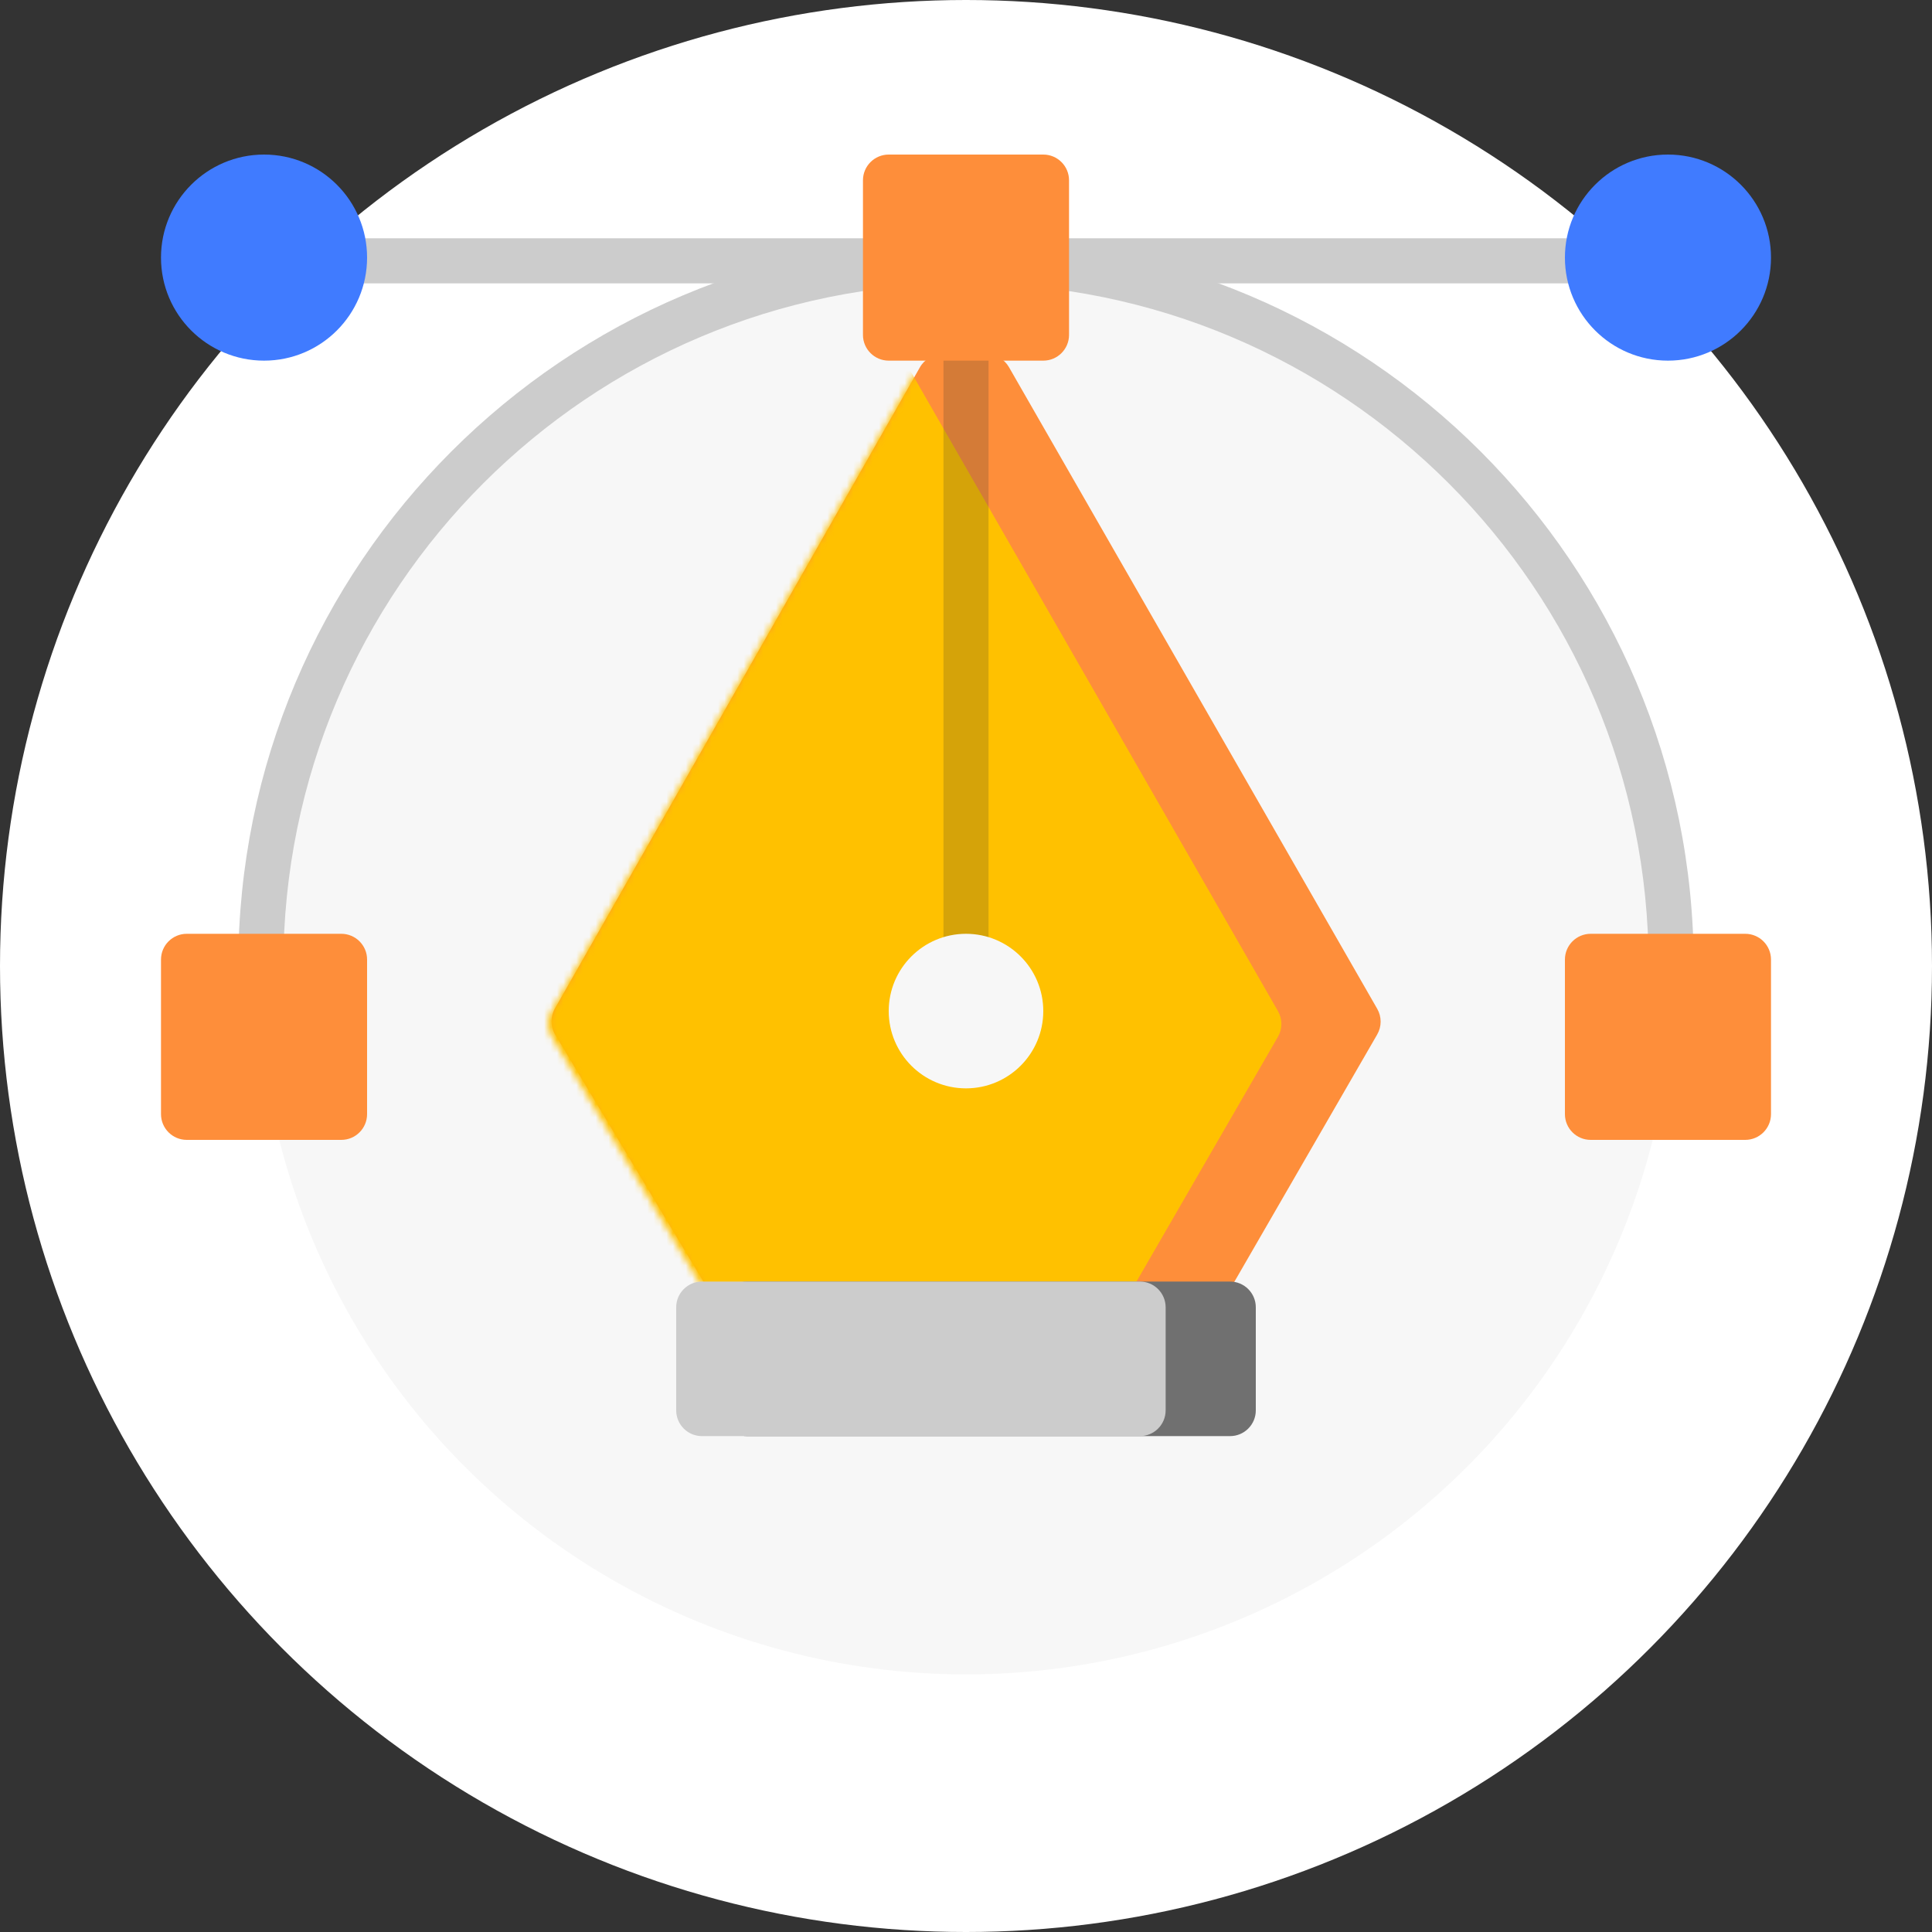
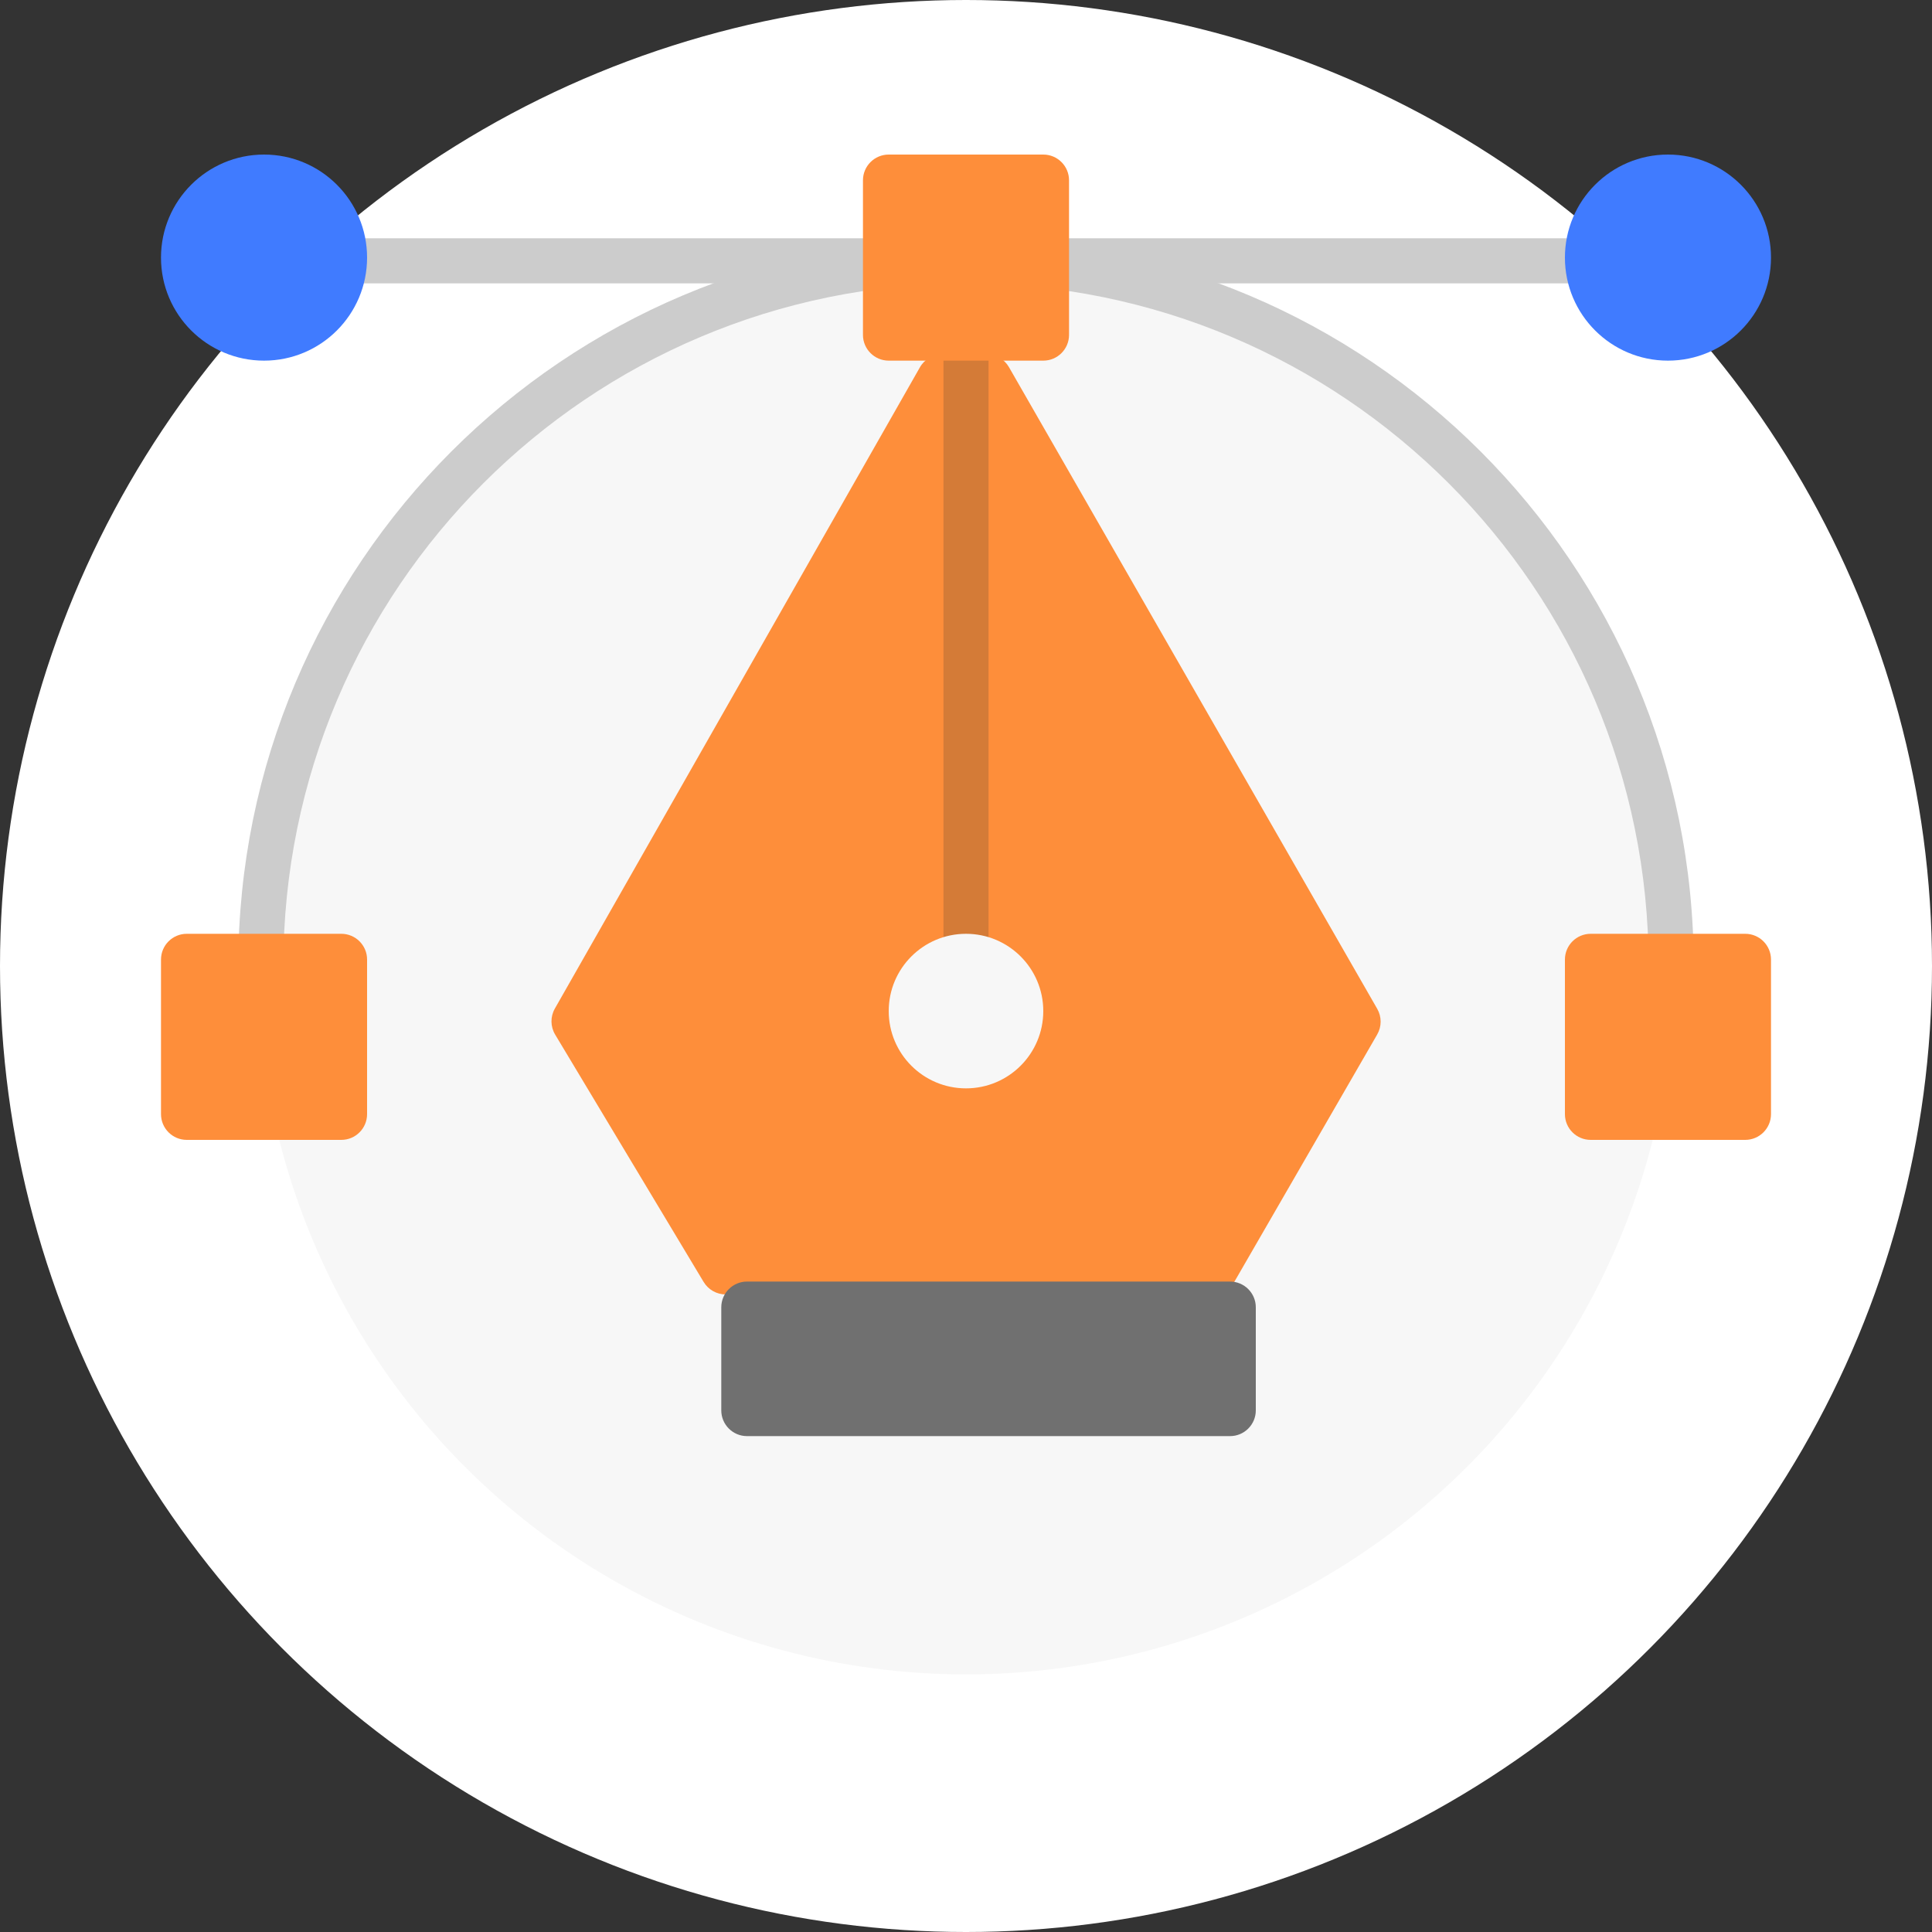
<svg xmlns="http://www.w3.org/2000/svg" width="300" height="300" viewBox="0 0 300 300" fill="none">
  <rect x="0" y="0" width="300" height="300" fill="#333333" stroke="none" />
  <circle cx="150" cy="150" r="150" fill="white" />
  <circle cx="150" cy="150" r="110" fill="#F7F7F7" />
  <path d="M86.204 160.65L109.259 199.059C109.982 200.263 111.284 201 112.689 201H188.226C189.655 201 190.975 200.238 191.69 199.001L213.848 160.639C214.561 159.405 214.563 157.884 213.854 156.648L156.67 57.009C155.956 55.766 154.633 55 153.2 55H146.329C144.892 55 143.565 55.772 142.853 57.021L86.157 156.613C85.442 157.868 85.46 159.412 86.204 160.65Z" fill="#FE8E3A" />
  <mask id="mask0_4817_235" style="mask-type:alpha" maskUnits="userSpaceOnUse" x="85" y="55" width="130" height="147">
    <path d="M85.705 161.006L108.857 199.559C109.58 200.763 110.881 201.5 112.286 201.5H188.133C189.561 201.5 190.881 200.738 191.596 199.501L213.847 160.995C214.561 159.76 214.563 158.239 213.853 157.002L156.441 57.008C155.728 55.766 154.405 55 152.972 55H146.056C144.618 55 143.291 55.771 142.58 57.02L85.658 156.967C84.943 158.223 84.961 159.767 85.705 161.006Z" fill="#FE8E3A" />
  </mask>
  <g mask="url(#mask0_4817_235)">
-     <path d="M70.295 161.006L93.447 199.559C94.17 200.763 95.472 201.5 96.876 201.5H172.723C174.152 201.5 175.472 200.738 176.186 199.501L198.438 160.995C199.151 159.76 199.153 158.239 198.443 157.002L141.031 57.008C140.318 55.766 138.995 55 137.562 55H130.646C129.209 55 127.882 55.771 127.17 57.02L70.248 156.967C69.533 158.223 69.551 159.767 70.295 161.006Z" fill="#FFC100" />
-   </g>
+     </g>
  <path opacity="0.2" fill-rule="evenodd" clip-rule="evenodd" d="M153.5 46.5V148H146.5V46.5H153.5Z" fill="#2D2D2D" />
  <path fill-rule="evenodd" clip-rule="evenodd" d="M47 37H253V44H47V37Z" fill="#CCCCCC" />
  <path d="M256 150C256 91.458 208.542 44 150 44C91.458 44 44 91.458 44 150H37C37 87.592 87.592 37 150 37C212.408 37 263 87.592 263 150H256Z" fill="#CCCCCC" />
  <path d="M25 40C25 31.163 32.163 24 41 24C49.837 24 57 31.163 57 40C57 48.837 49.837 56 41 56C32.163 56 25 48.837 25 40Z" fill="#407BFF" />
  <path d="M138 157C138 150.373 143.373 145 150 145C156.627 145 162 150.373 162 157C162 163.627 156.627 169 150 169C143.373 169 138 163.627 138 157Z" fill="#F7F7F7" />
  <path d="M25 149C25 146.791 26.791 145 29 145H53C55.209 145 57 146.791 57 149V173C57 175.209 55.209 177 53 177H29C26.791 177 25 175.209 25 173V149Z" fill="#FE8E3A" />
  <path d="M243 40C243 31.163 250.163 24 259 24C267.837 24 275 31.163 275 40C275 48.837 267.837 56 259 56C250.163 56 243 48.837 243 40Z" fill="#407BFF" />
  <path d="M134 28C134 25.791 135.791 24 138 24H162C164.209 24 166 25.791 166 28V52C166 54.209 164.209 56 162 56H138C135.791 56 134 54.209 134 52V28Z" fill="#FE8E3A" />
  <path d="M243 149C243 146.791 244.791 145 247 145H271C273.209 145 275 146.791 275 149V173C275 175.209 273.209 177 271 177H247C244.791 177 243 175.209 243 173V149Z" fill="#FE8E3A" />
  <path d="M112 203C112 200.791 113.791 199 116 199H191C193.209 199 195 200.791 195 203V219C195 221.209 193.209 223 191 223H116C113.791 223 112 221.209 112 219V203Z" fill="#707070" />
-   <path d="M105 203C105 200.791 106.791 199 109 199H177C179.209 199 181 200.791 181 203V219C181 221.209 179.209 223 177 223H109C106.791 223 105 221.209 105 219V203Z" fill="#CCCCCC" />
</svg>